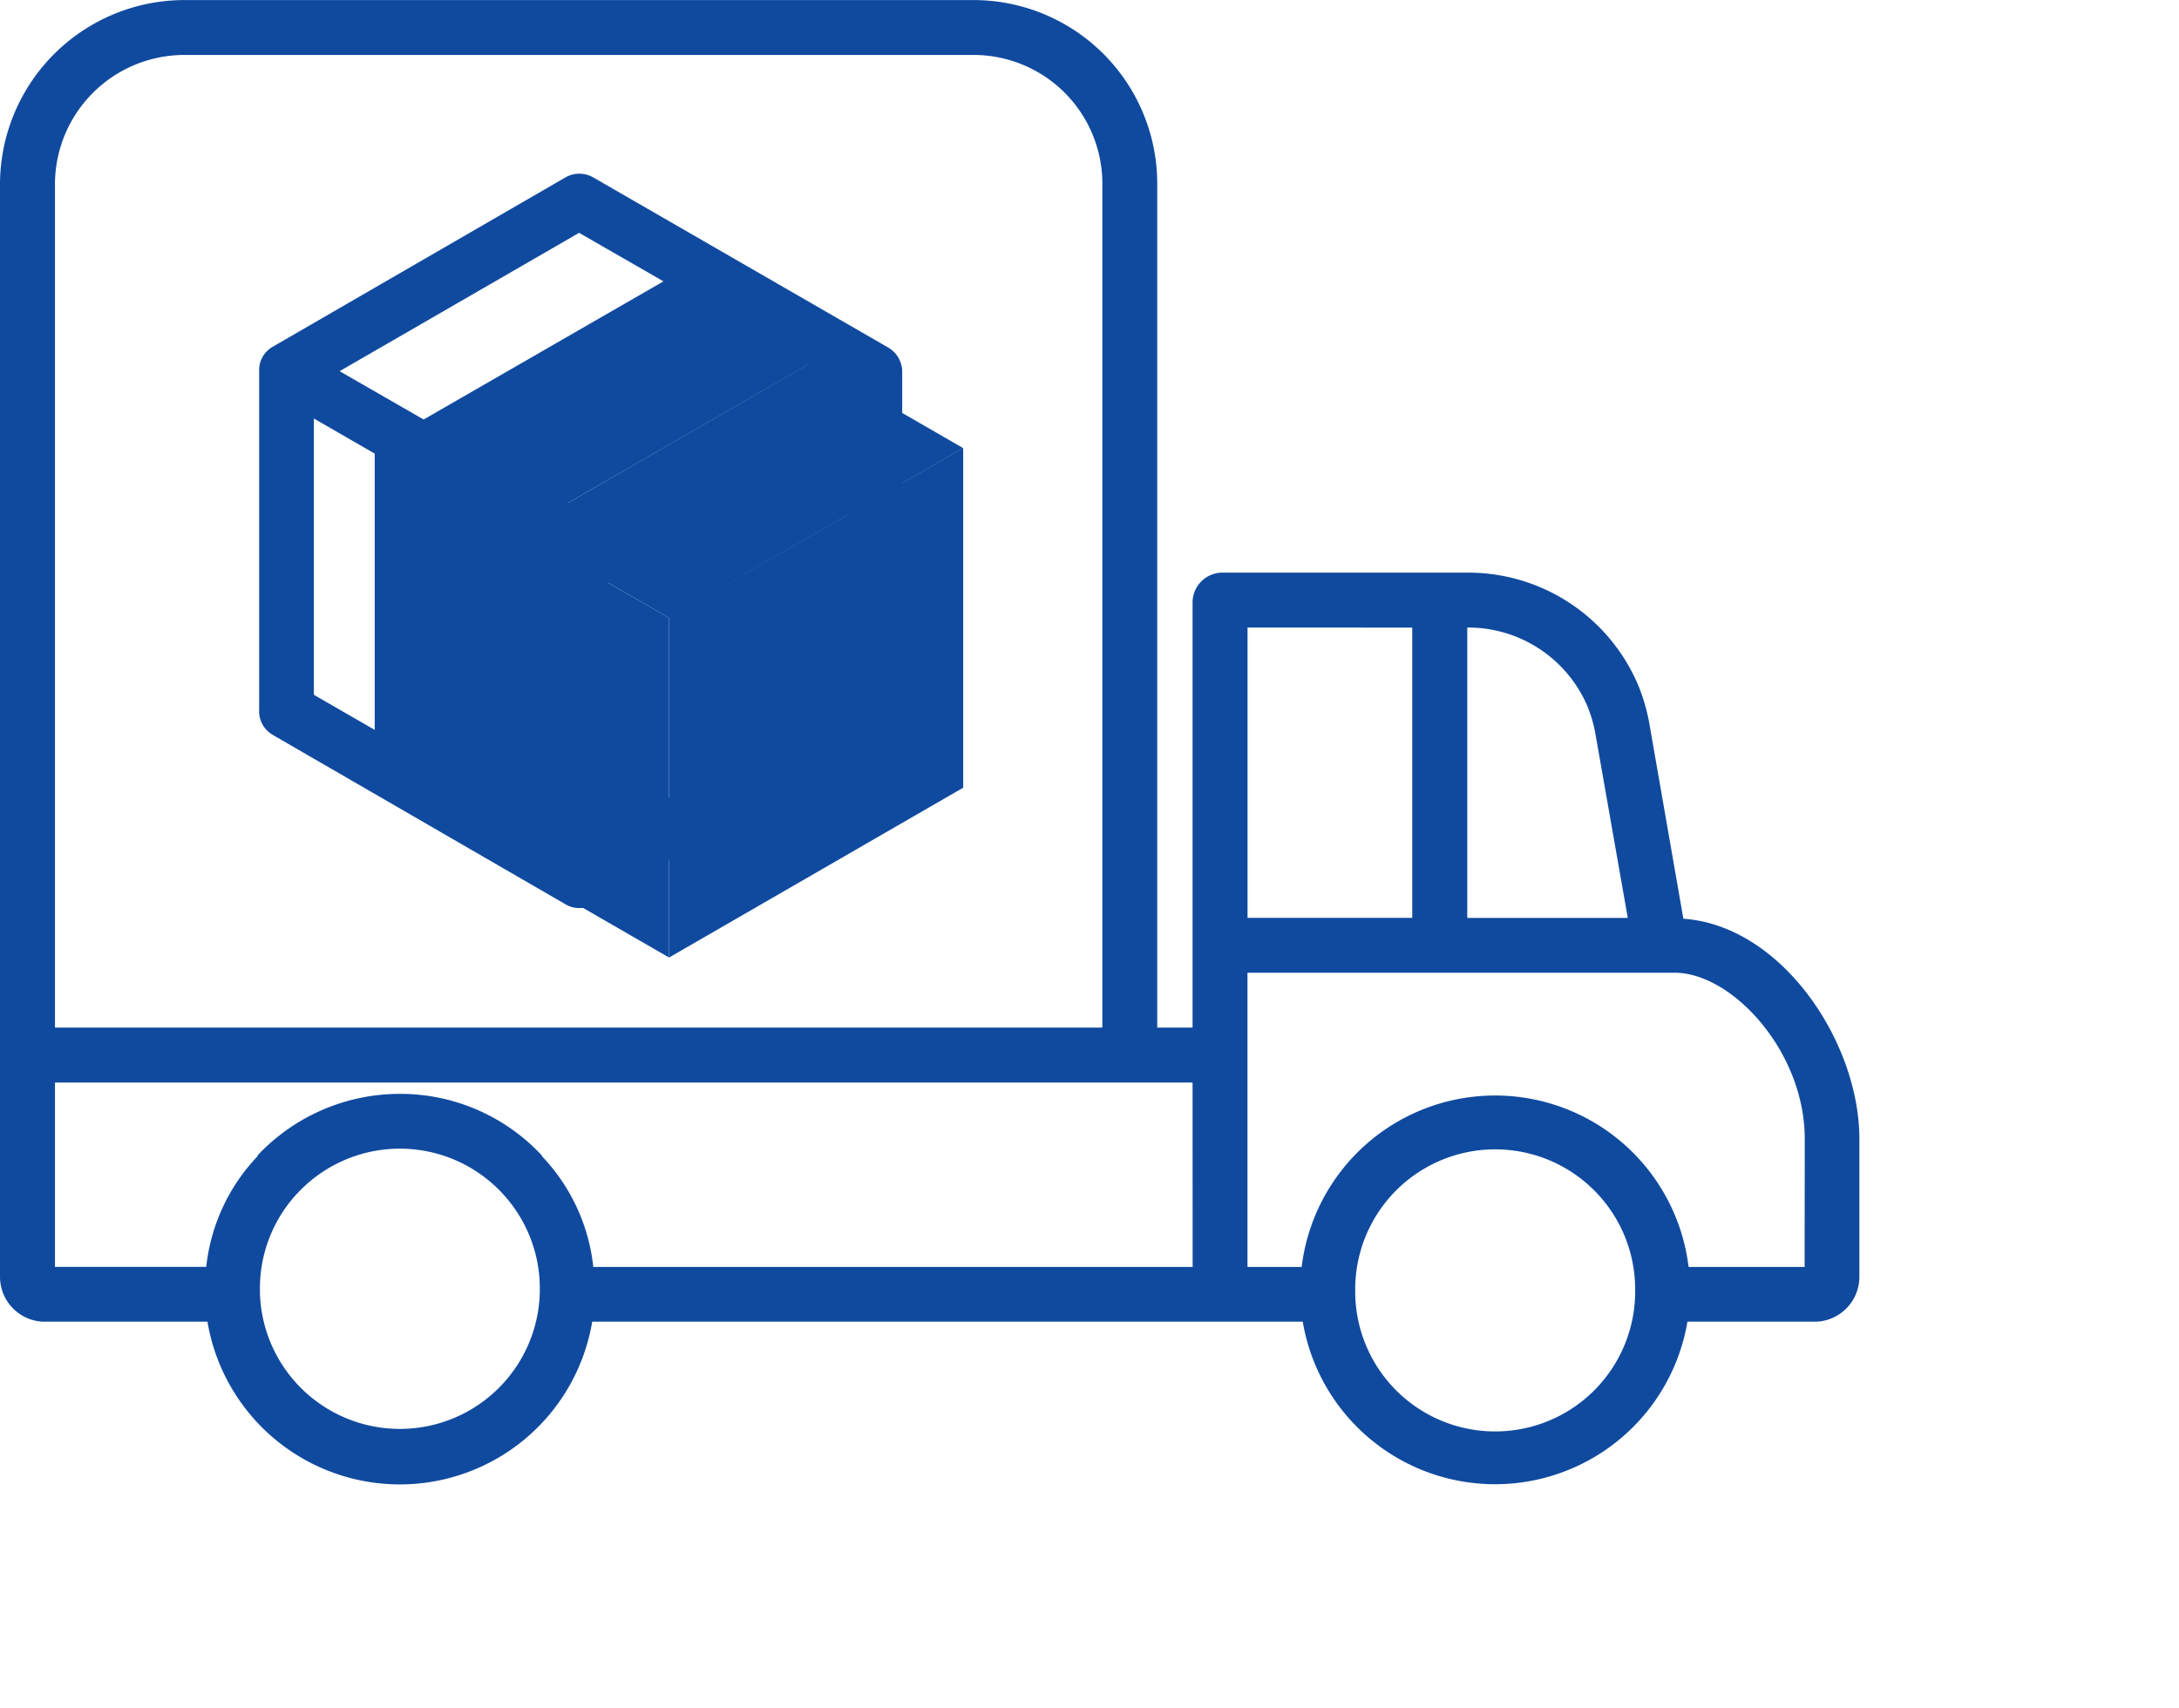
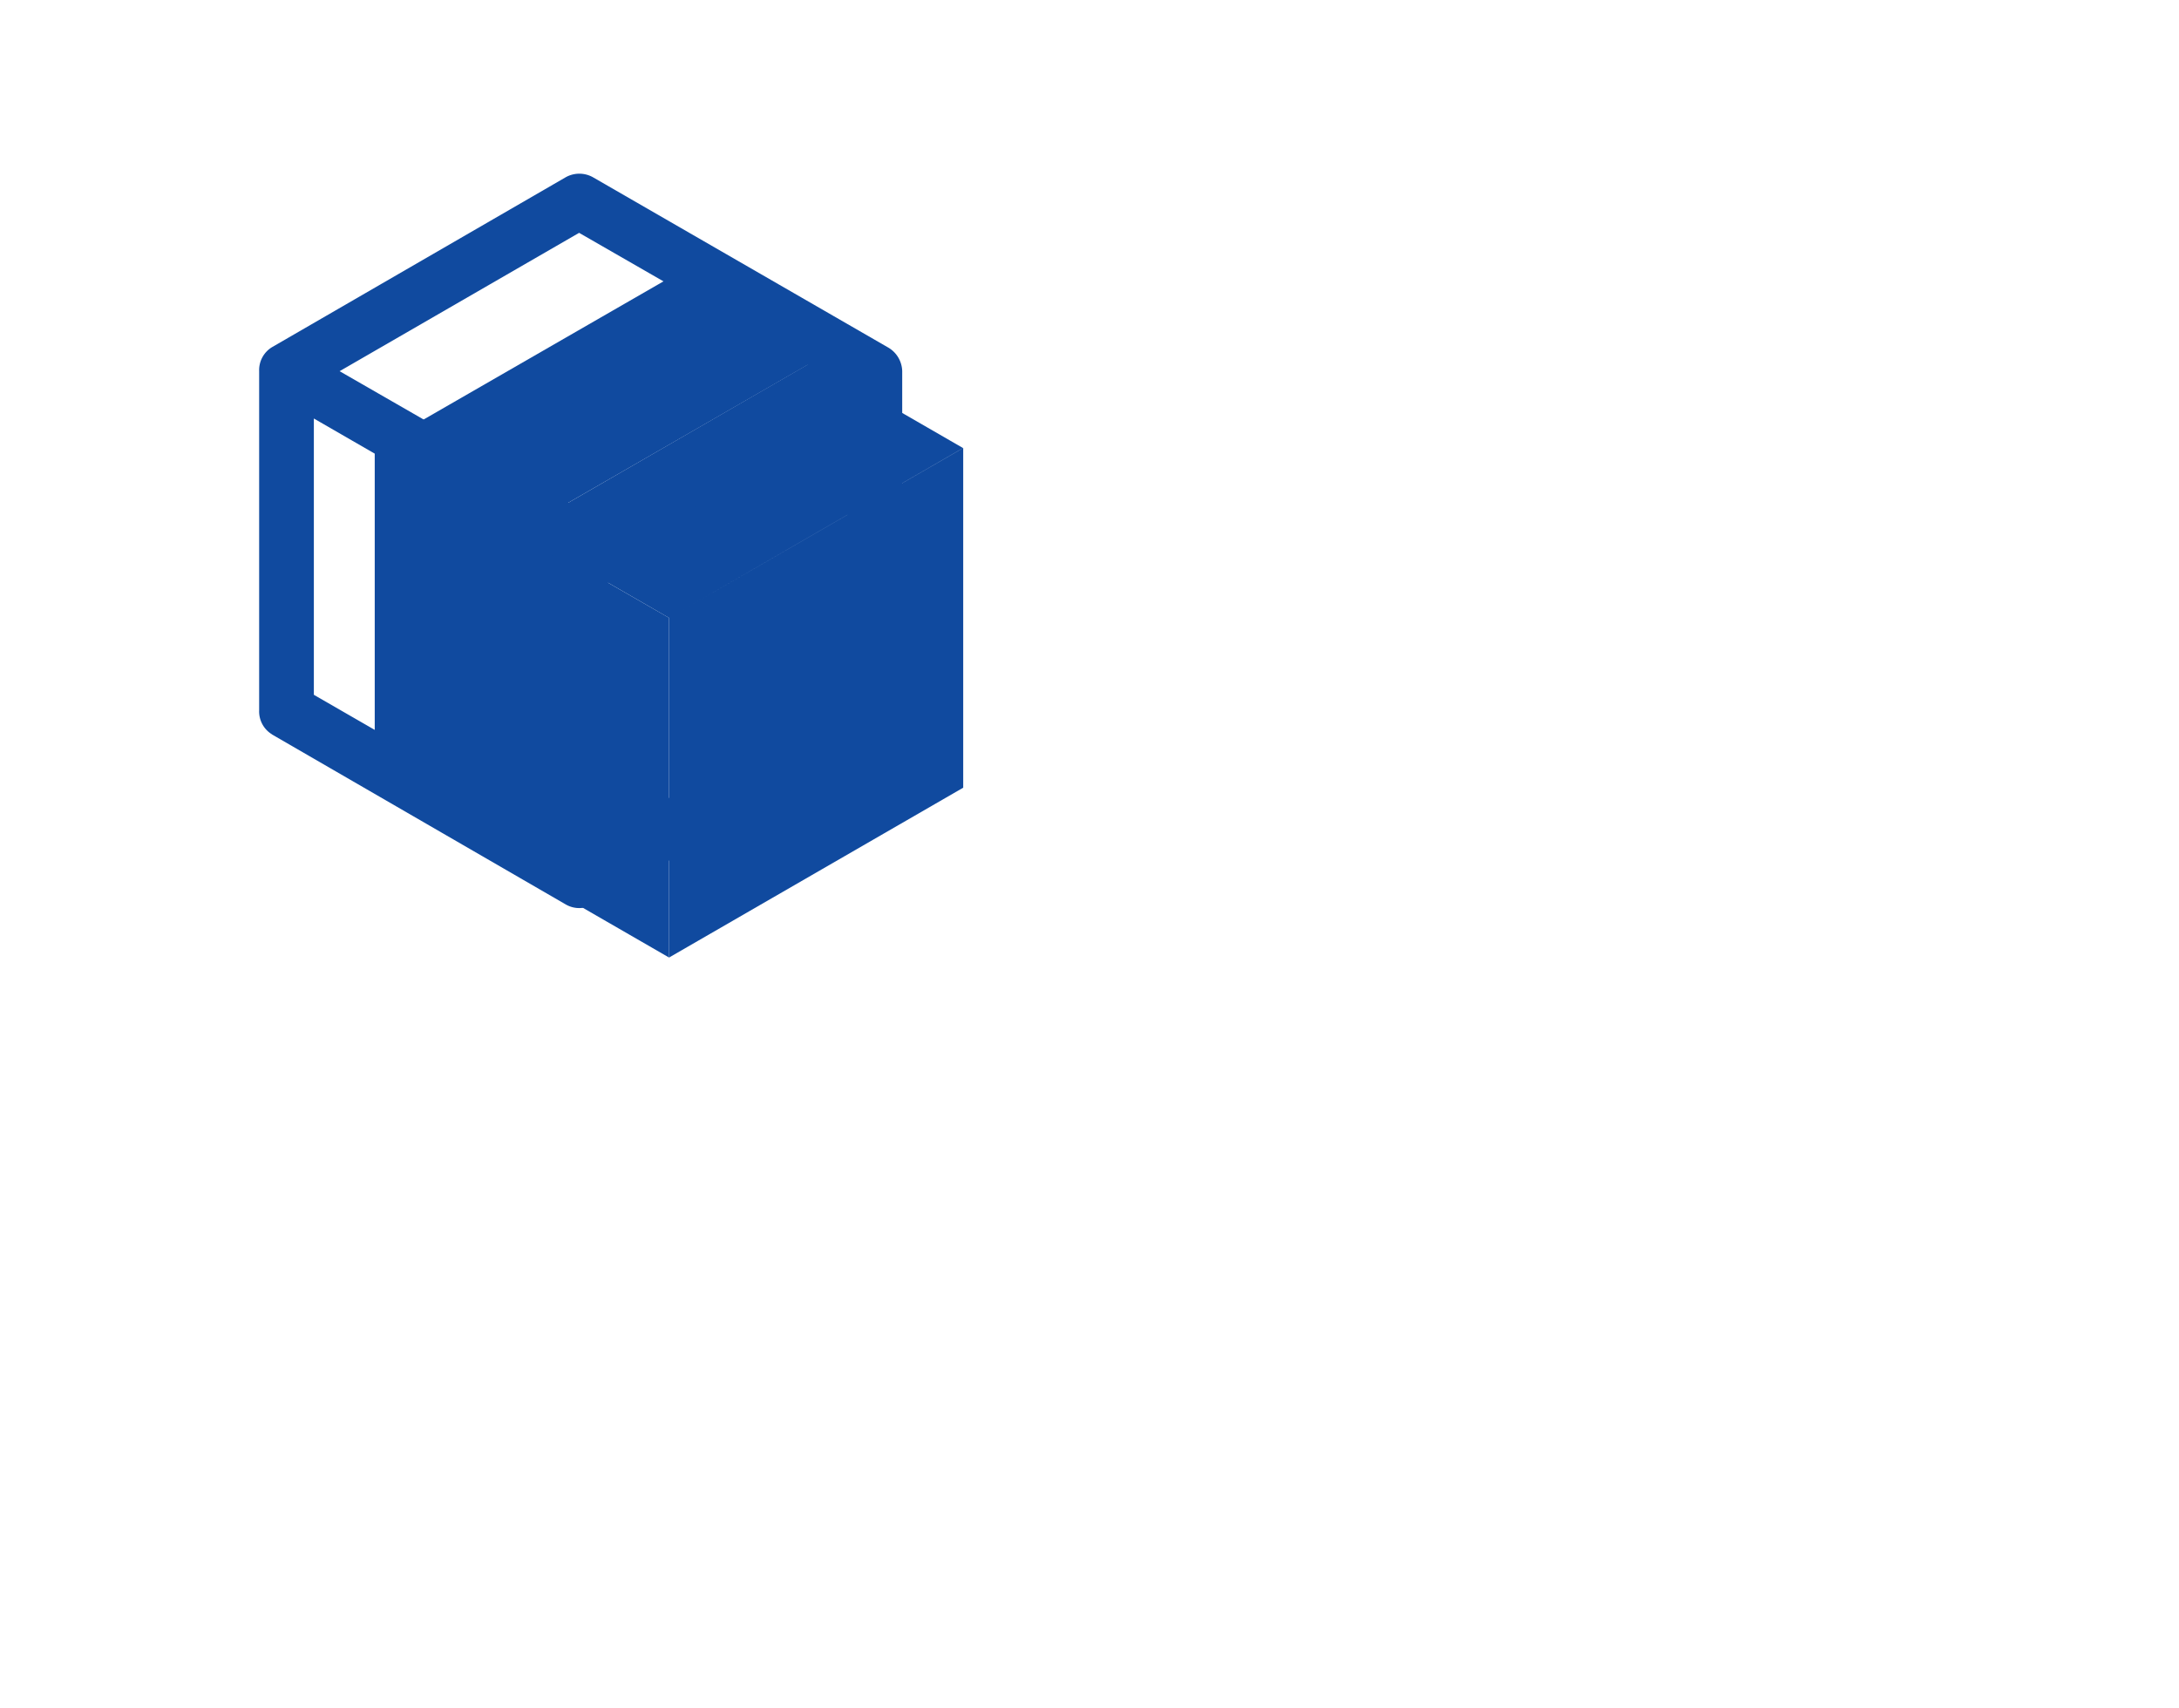
<svg xmlns="http://www.w3.org/2000/svg" class="icon" viewBox="0 0 1306 1024" width="255.078" height="200">
  <path d="M577.308 268.584v203.622l-176.337 101.83V370.376z m0 0M400.972 370.376L310.956 318.499l176.337-101.792 89.9 51.877z m0 0" fill="#104a9f" />
  <path d="M400.972 166.754l86.437 50.03L310.956 318.461l-86.475-50.03z m0 0" fill="#104a9f" />
  <path d="M400.972 370.376v203.622L224.597 472.207V268.584l86.475 50.03z m0 0" fill="#104a9f" />
-   <path d="M1008.952 550.793l-20.089-115.223a114.8 114.8 0 0 0-6.465-23.514 110.566 110.566 0 0 0-102.138-68.772H731.978a17.934 17.934 0 0 0-17.203 17.395v255.346h-21.167V110.413A110.143 110.143 0 0 0 583.235 0.038H110.836A110.605 110.605 0 0 0 0 110.413v654.971a26.939 26.939 0 0 0 25.862 26.939h98.482a116.916 116.916 0 0 0 230.6 0h425.871a116.916 116.916 0 0 0 230.562 0h77.2a26.939 26.939 0 0 0 25.862-26.939v-82.627c0-58.112-46.605-127.962-105.563-132.002z m-57.034-126.153a78.047 78.047 0 0 1 4.464 16.202l19.242 109.412h-96.212V376.188h0.847a77.778 77.778 0 0 1 71.697 48.414z m-105.486-48.414v173.989h-98.713V376.188zM110.836 32.943h472.399a77.2 77.2 0 0 1 77.47 77.47v505.612H32.943V110.413A77.624 77.624 0 0 1 110.836 32.943z m212.705 741.561a83.897 83.897 0 0 1-167.755 0v-1.886a83.589 83.589 0 0 1 22.437-57.265l0.308-0.308 0.308-0.308a83.82 83.82 0 0 1 121.65 0l0.231 0.231 0.346 0.385a83.55 83.55 0 0 1 22.475 57.111v2.001z m391.274-15.009H355.598a113.761 113.761 0 0 0-30.557-66.155s-0.192-0.462-0.346-0.616-0.269-0.423-0.423-0.577a115.839 115.839 0 0 0-84.666-36.406 117.07 117.07 0 0 0-84.666 36.291l-0.346 0.346s-0.269 0.77-0.385 0.924a113.722 113.722 0 0 0-30.595 66.155H32.943v-110.489h681.833z m265.236 15.009a83.897 83.897 0 0 1-167.793 0v-1.886a83.897 83.897 0 0 1 167.793 0v2.001z m101.561-15.009h-69.542a116.801 116.801 0 0 0-231.909 0h-32.481v-176.375h256c34.405 0 78.008 47.105 78.008 99.637z m0 0" fill="#104a9f" />
  <path d="M162.983 440.265l176.067 101.907a16.048 16.048 0 0 0 8.12 2.194 16.202 16.202 0 0 0 8.159-2.194l176.76-101.83a16.856 16.856 0 0 0 8.659-14.239V222.403a16.895 16.895 0 0 0-8.698-14.239L355.521 106.333a16.664 16.664 0 0 0-16.587 0L163.021 208.125a16.087 16.087 0 0 0-7.697 14.239v203.622a16.048 16.048 0 0 0 7.697 14.239z m25.13-189.383l143.432 82.819v165.484l-143.432-82.665z m158.98 54.34l-56.996-32.904 143.432-82.781 56.996 32.866z m17.395 194.117v-165.484l143.432-82.819v165.484z m-17.395-359.755l53.532 30.788-143.548 82.934-53.532-30.788z m0 0" fill="#104a9f" />
</svg>